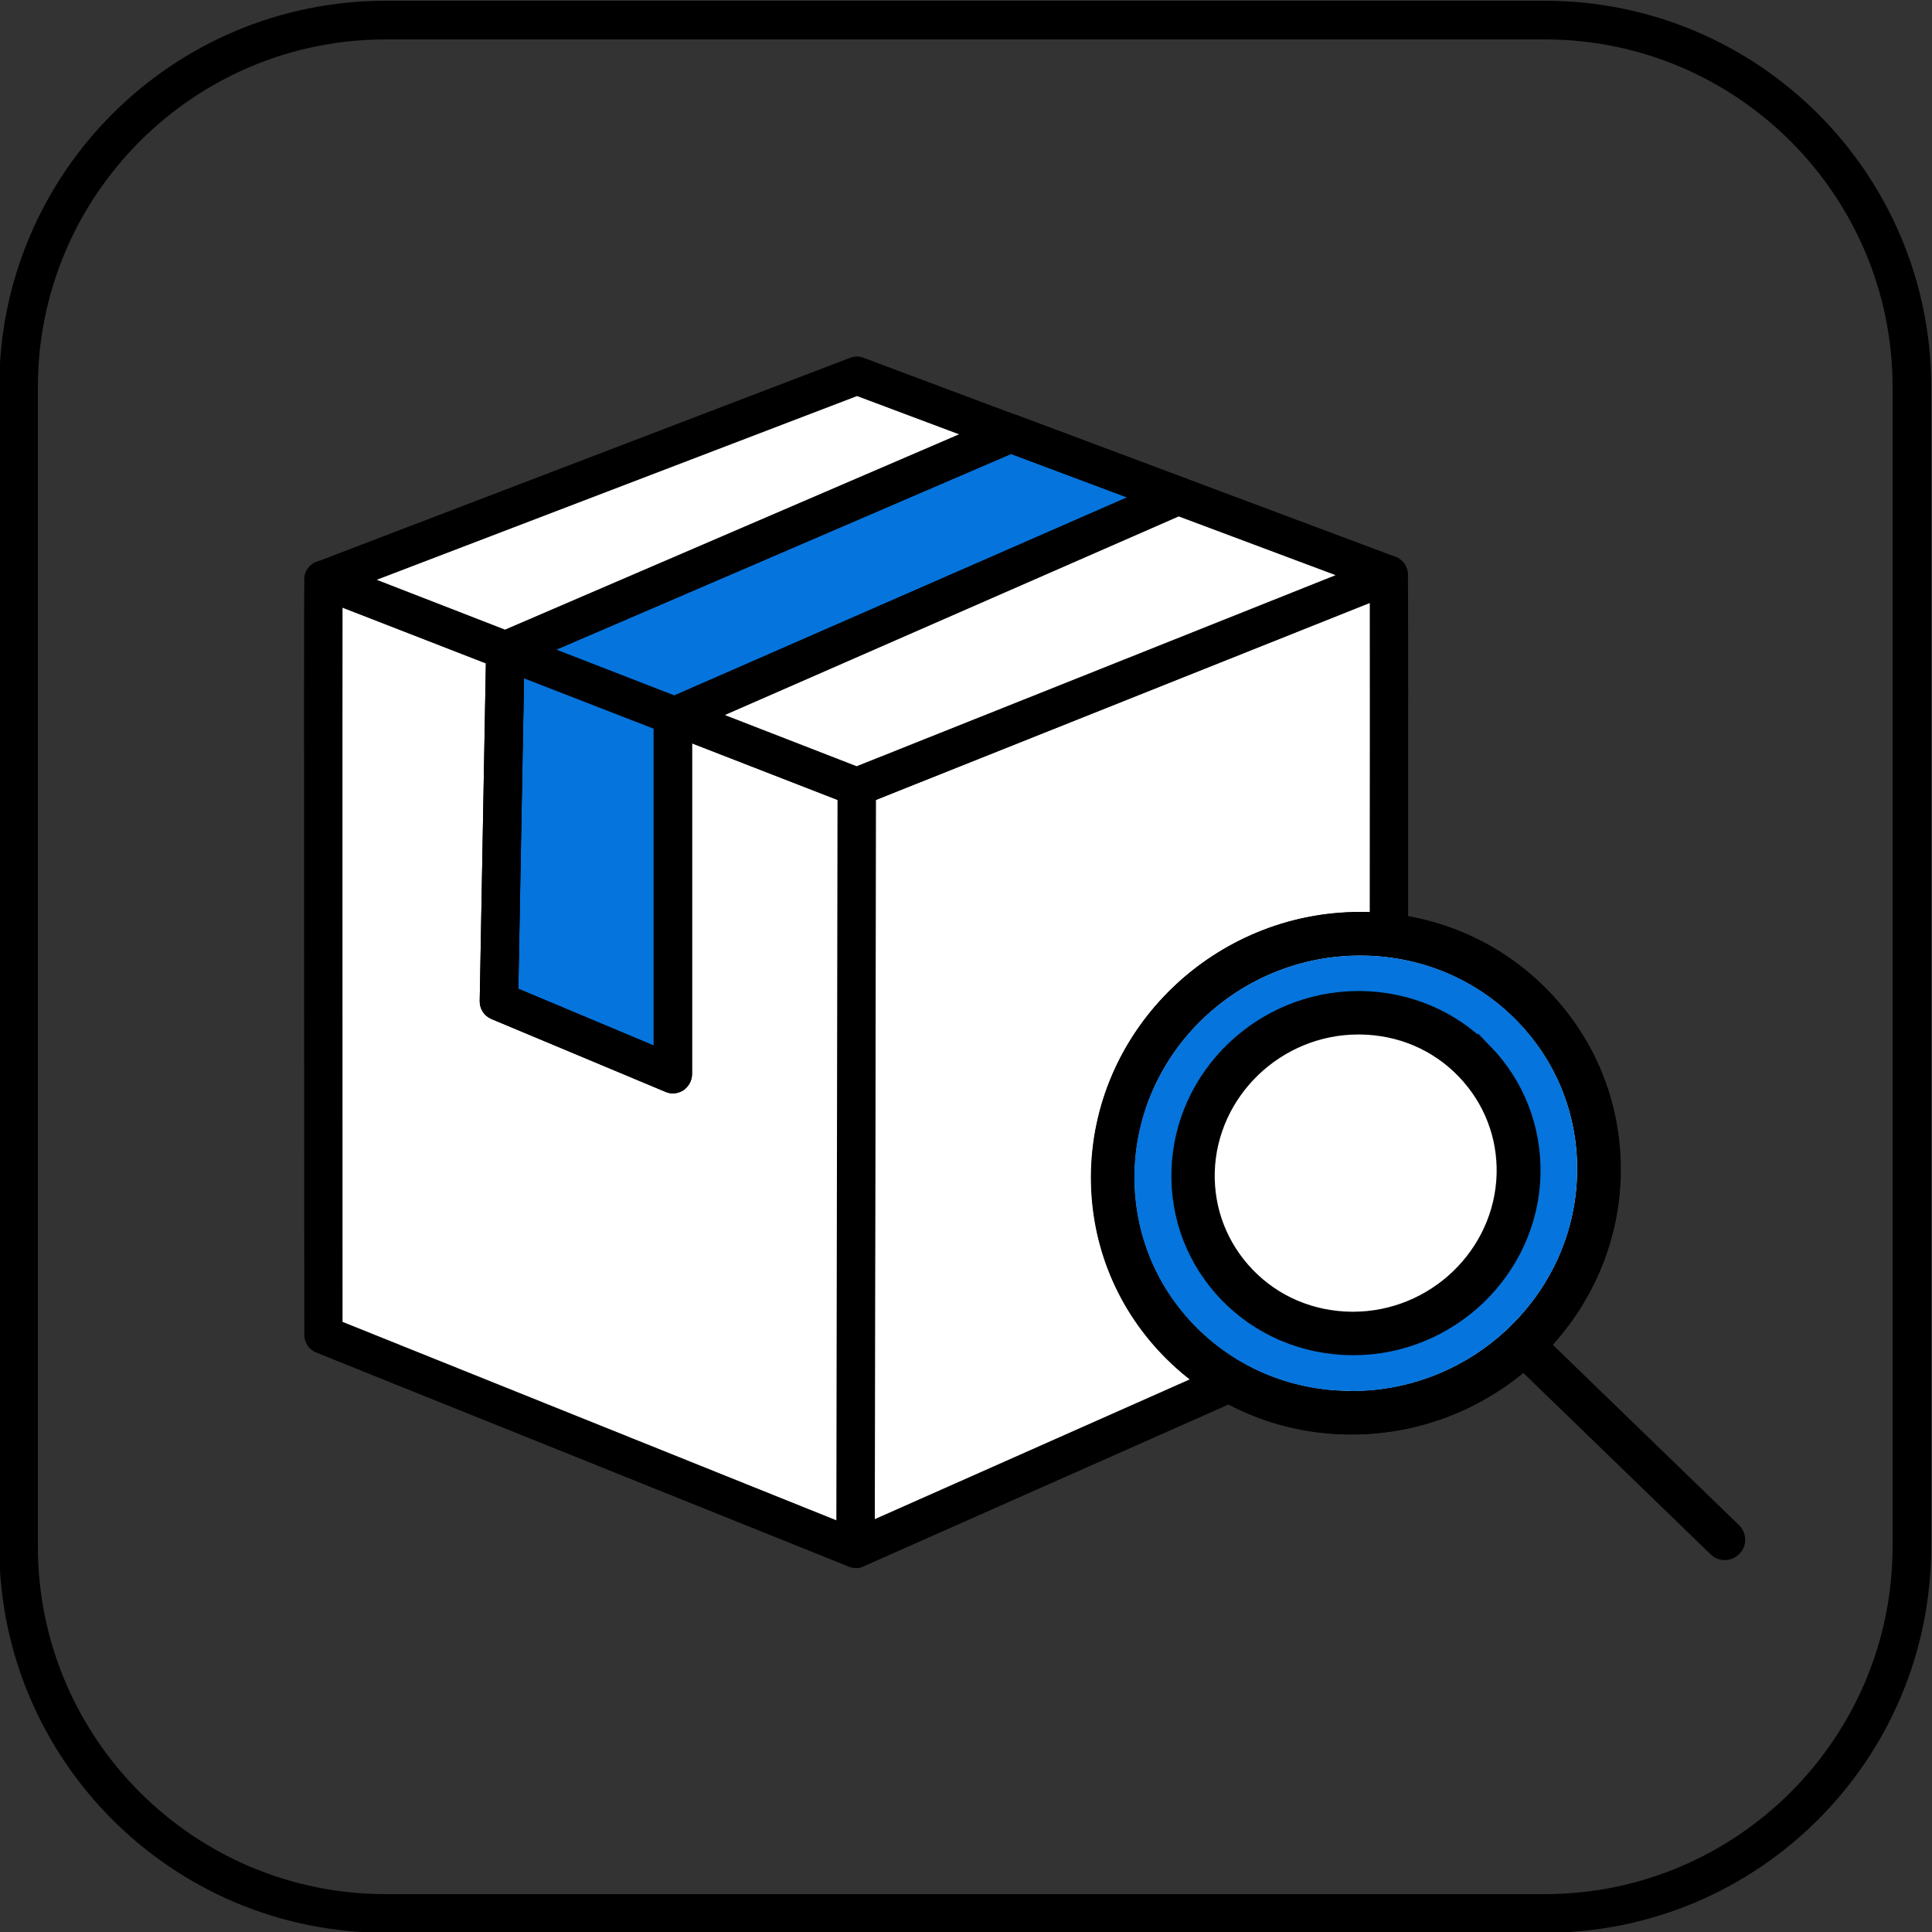
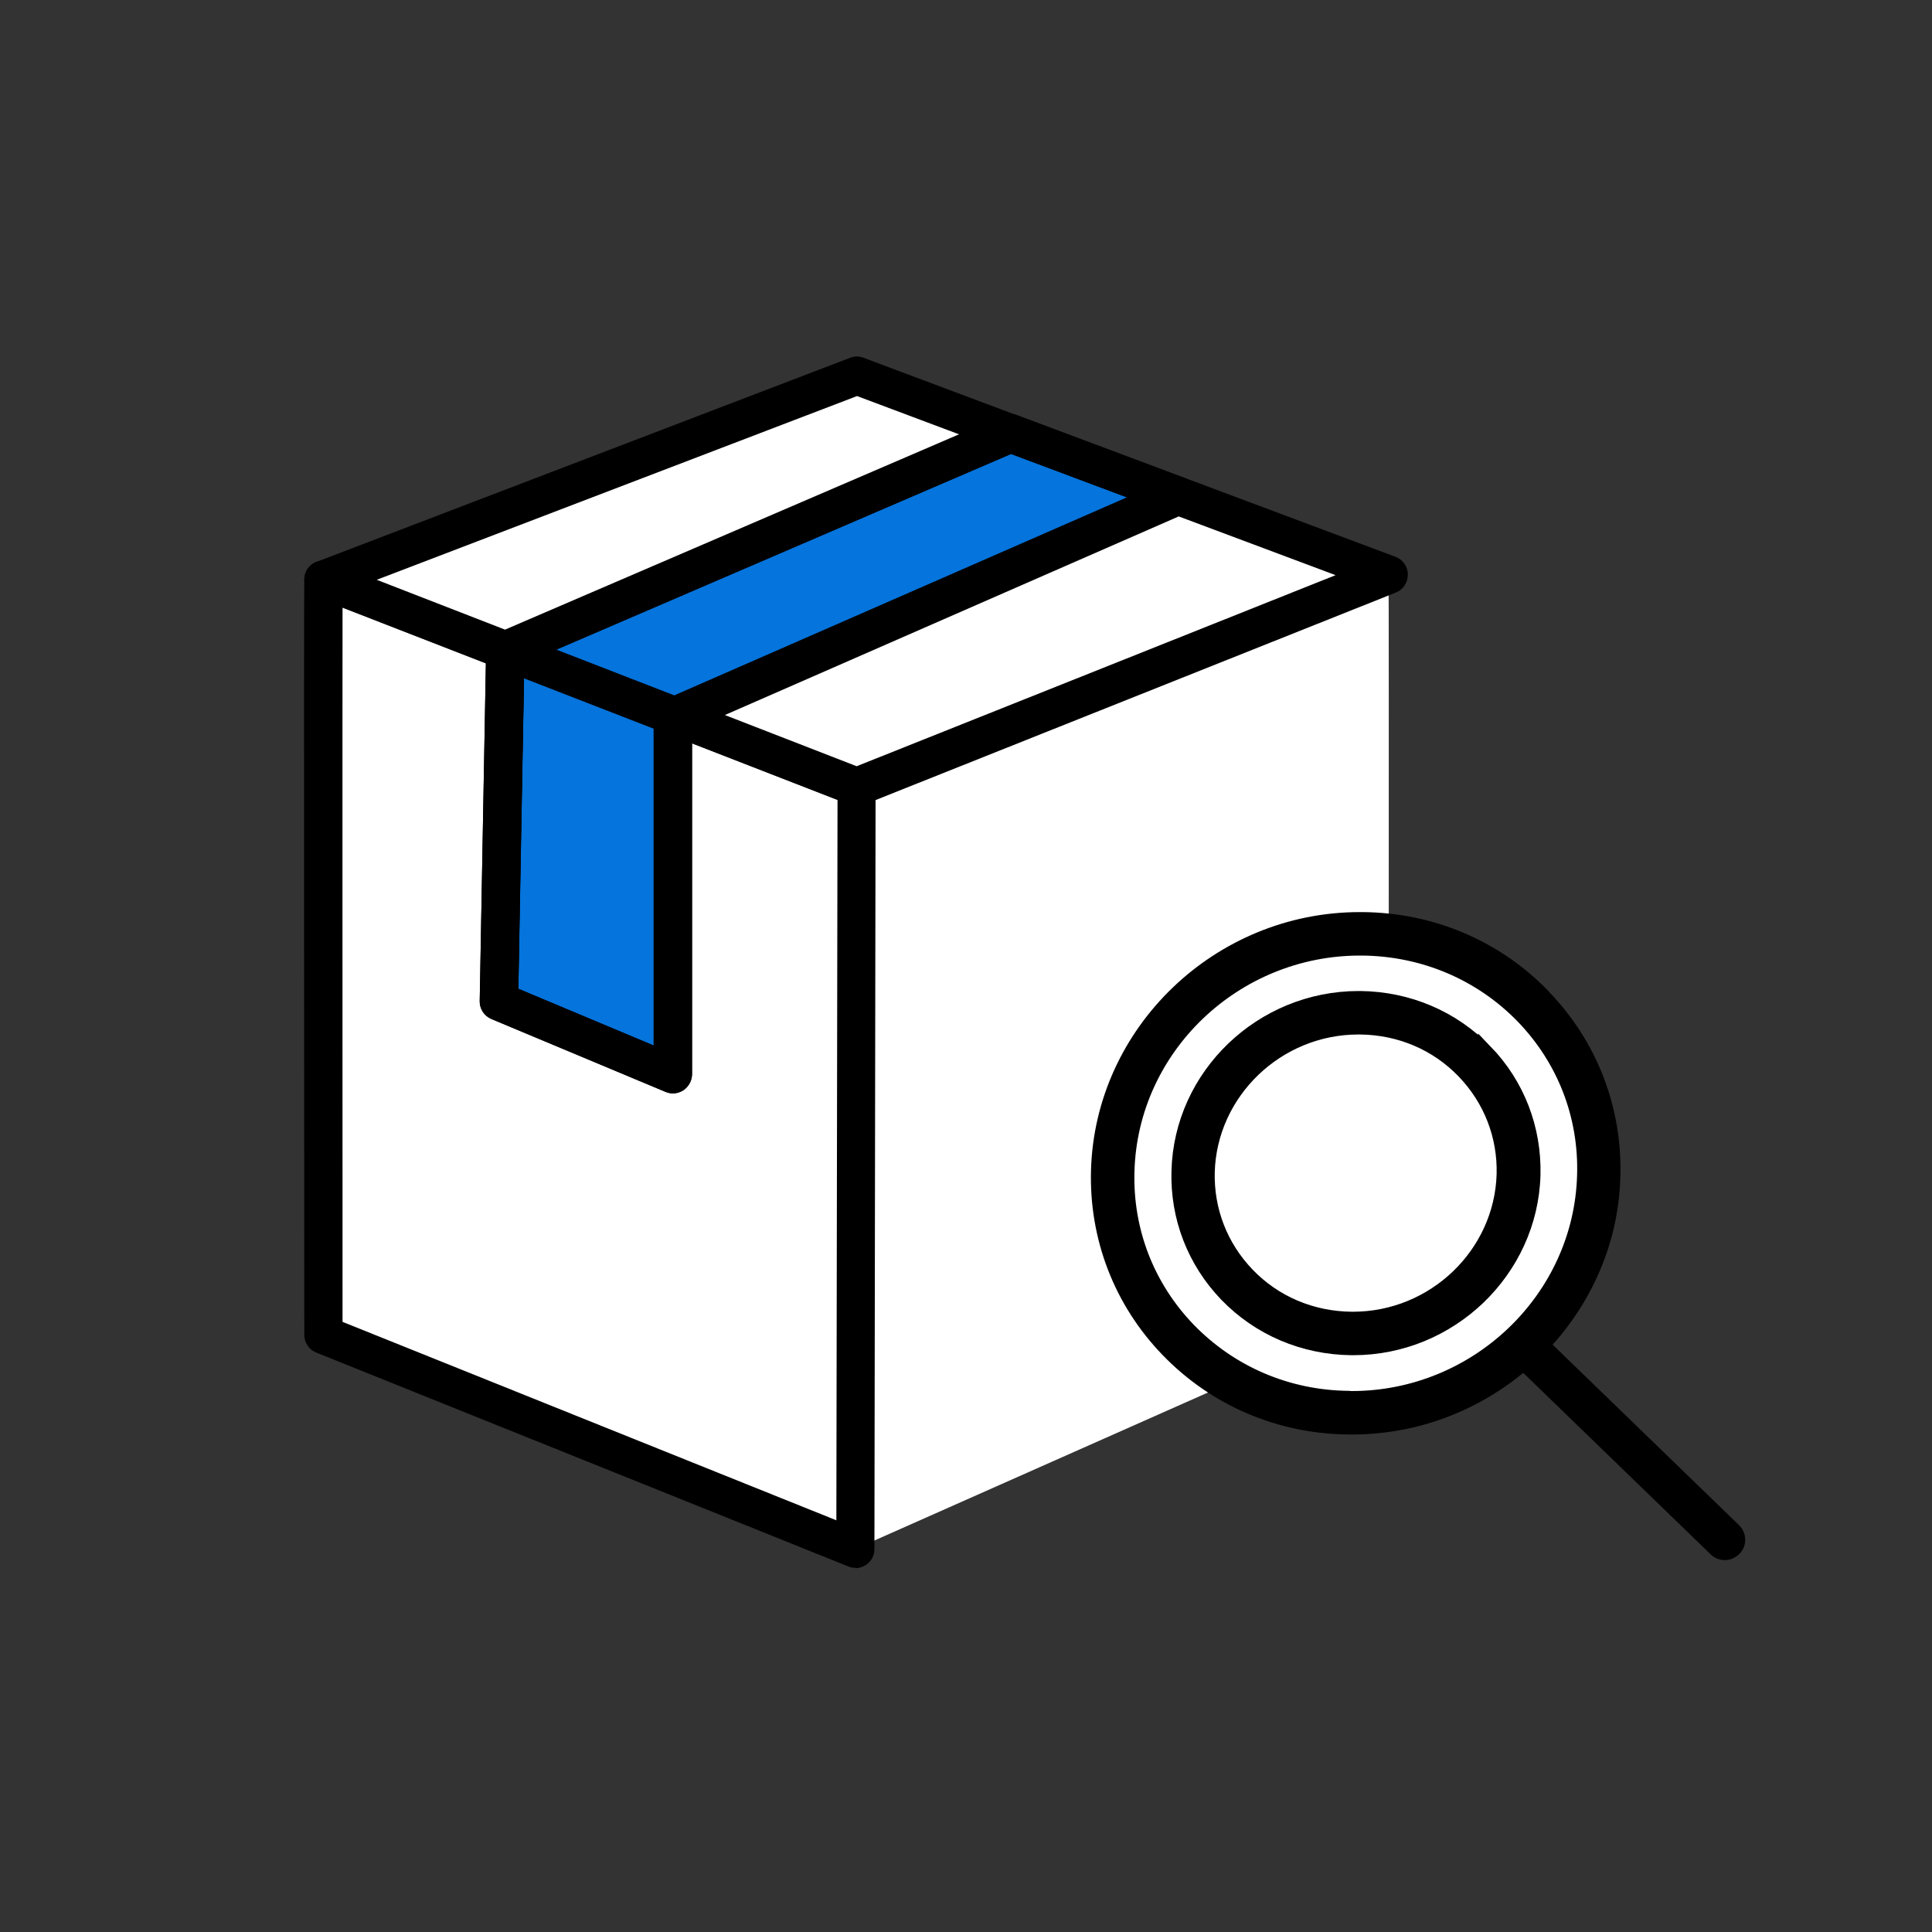
<svg xmlns="http://www.w3.org/2000/svg" id="Layer_2" data-name="Layer 2" viewBox="0 0 100 100">
  <rect x="0" y="0" width="100" height="100" fill="#333333" stroke="none" />
  <defs>
    <style> .cls-1 { stroke: #000; stroke-miterlimit: 10; stroke-width: .75px; } .cls-1, .cls-2 { fill: #000; } .cls-2, .cls-3, .cls-4 { stroke-width: 0px; } .cls-3 { fill: #0574dc; } .cls-4 { fill: #fff; } </style>
  </defs>
-   <path class="cls-2" d="M79.96.04H19.96C8.91.04-.04,8.99-.04,20.04v60c0,11.05,8.95,20,20,20h60c11.05,0,20-8.95,20-20V20.04C99.96,8.99,91.01.04,79.96.04ZM97.96,80.04c0,9.93-8.07,18-18,18H19.96c-9.93,0-18-8.07-18-18V20.04C1.96,10.11,10.03,2.04,19.96,2.04h60c9.93,0,18,8.07,18,18v60Z" />
  <g>
    <g>
      <g>
        <polygon class="cls-3" points="60.98 25.67 34.92 37.07 34.83 37.11 34.83 55.6 25.82 51.83 26.15 33.67 26.16 33.66 52.3 22.42 60.98 25.67" />
        <path class="cls-2" d="M34.83,56.6c-.13,0-.26-.03-.38-.08l-9.01-3.77c-.38-.16-.62-.53-.61-.93l.33-18.16c0-.42.28-.79.68-.92l26.07-11.22c.23-.1.5-.11.74-.02l8.68,3.25c.38.14.63.5.64.9.01.4-.22.77-.59.94l-25.55,11.18v17.85c0,.33-.17.64-.44.83-.17.11-.36.17-.55.17ZM26.83,51.18l7.01,2.94v-17c0-.4.24-.75.6-.91l.09-.04,23.81-10.42-6.01-2.25-25.19,10.84-.31,16.85Z" />
      </g>
      <g>
        <g>
          <path class="cls-4" d="M71.87,67.93l-27.59,12.24.02-15.29.04-24.14h0s27.53-10.98,27.53-10.98c.03.66,0,38.18,0,38.18Z" />
-           <path class="cls-2" d="M44.28,81.15c-.19,0-.38-.05-.54-.16-.28-.18-.45-.5-.45-.83l.06-39.43c0-.41.25-.77.62-.92l27.54-10.98c.3-.12.63-.09.9.09.27.17.44.46.46.78.04.67,0,34.39,0,38.23,0,.39-.23.75-.59.91l-27.59,12.24c-.13.06-.27.08-.4.08ZM45.34,41.4l-.06,37.23,25.6-11.36c.01-11.3.03-30.68.02-36.07l-25.56,10.2ZM71.87,67.93h0,0Z" />
        </g>
        <g>
          <path class="cls-4" d="M44.34,40.73h0s-.04,24.14-.04,24.14l-.02,14.95v.34l-27.54-11.07s-.03-38.43,0-39.09l9.42,3.66h-.01s-.33,18.17-.33,18.17l9.01,3.77v-18.49l.09-.04,9.42,3.66Z" />
          <path class="cls-2" d="M44.28,81.15c-.12,0-.25-.02-.37-.07l-27.54-11.07c-.38-.15-.62-.52-.62-.92,0-3.94-.03-38.47,0-39.14.02-.32.18-.61.45-.78.27-.17.6-.21.9-.09l9.42,3.66c.39.15.64.53.63.95,0,.05,0,.1-.01.15l-.32,17.34,7.01,2.94v-17c0-.4.24-.75.6-.91l.09-.04c.24-.1.51-.11.75-.01l9.42,3.66c.38.15.63.52.63.93l-.06,39.43c0,.33-.16.64-.44.82-.17.11-.36.17-.56.17ZM17.73,68.42l25.56,10.27.06-37.29-7.53-2.93v17.12c0,.33-.17.64-.44.83-.28.18-.63.22-.93.09l-9.01-3.77c-.38-.16-.62-.53-.61-.93l.32-17.48-7.42-2.89c-.01,5.45,0,25.36,0,36.97Z" />
        </g>
        <path class="cls-2" d="M34.83,56.6c-.13,0-.26-.03-.38-.08l-9.01-3.77c-.38-.16-.62-.53-.61-.93l.33-18.16c0-.41.27-.77.65-.92.23-.08.48-.08.71,0l8.76,3.4c.38.15.62.5.63.9,0,.15-.03.3-.09.44v18.12c0,.33-.17.64-.44.83-.17.11-.36.17-.55.17ZM26.83,51.18l7.01,2.94v-16.4l-6.72-2.61-.29,16.08Z" />
        <g>
          <polygon class="cls-4" points="52.3 22.41 26.16 33.66 16.74 30 44.35 19.44 52.3 22.41" />
          <path class="cls-2" d="M26.16,34.66c-.12,0-.24-.02-.36-.07l-9.42-3.66c-.38-.15-.63-.52-.63-.93s.25-.78.64-.92l27.61-10.56c.23-.09.48-.09.7,0l7.95,2.98c.38.14.63.5.64.91,0,.4-.23.77-.6.93l-26.14,11.25c-.12.05-.26.08-.39.08ZM19.5,30.01l6.64,2.58,23.5-10.11-5.28-1.98-24.86,9.51Z" />
        </g>
        <g>
          <polygon class="cls-4" points="71.88 29.75 44.34 40.73 34.92 37.07 60.98 25.67 60.98 25.67 71.88 29.75" />
          <path class="cls-2" d="M44.34,41.72c-.12,0-.24-.02-.36-.07l-9.42-3.66c-.37-.15-.62-.5-.63-.9,0-.4.23-.77.59-.93l26.06-11.4c.23-.1.5-.11.75-.02l10.9,4.08c.38.14.64.51.64.92s-.24.78-.62.93l-27.53,10.98c-.12.05-.24.07-.37.07ZM37.52,37.01l6.82,2.65,24.79-9.89-8.12-3.04-23.49,10.28Z" />
        </g>
        <path class="cls-2" d="M60.98,26.66c-.12,0-.23-.02-.35-.06l-8.68-3.25c-.51-.19-.77-.76-.58-1.28.19-.51.77-.77,1.28-.58l8.68,3.25c.51.19.77.76.58,1.28-.15.4-.53.64-.93.64Z" />
      </g>
    </g>
    <g>
      <g>
        <path class="cls-4" d="M82.75,60.85c-.09,3.42-1.59,6.51-3.93,8.73s-5.52,3.58-8.99,3.54c-6.95-.07-12.43-5.68-12.24-12.52.19-6.85,5.97-12.34,12.92-12.27,6.95.07,12.42,5.67,12.24,12.52Z" />
-         <path class="cls-2" d="M69.97,74.24h-.14c-3.7-.04-7.13-1.5-9.65-4.13-2.48-2.58-3.79-5.97-3.69-9.55.2-7.4,6.43-13.36,13.91-13.36h.14c3.7.04,7.12,1.5,9.65,4.13,2.48,2.58,3.79,5.97,3.7,9.55h0c-.2,7.4-6.43,13.36-13.91,13.36ZM70.39,49.45c-6.27,0-11.49,4.99-11.66,11.18-.08,2.97,1.01,5.79,3.07,7.93,2.11,2.19,4.97,3.41,8.06,3.44.04,0,.08,0,.12,0,6.27,0,11.49-4.99,11.66-11.18.08-2.97-1.01-5.79-3.07-7.93-2.11-2.19-4.97-3.41-8.06-3.44-.04,0-.08,0-.12,0ZM82.75,60.85h.01-.01Z" />
        <path class="cls-2" d="M80.18,51.33c-2.52-2.62-5.96-4.09-9.65-4.12h-.15c-7.48,0-13.7,5.97-13.91,13.36-.1,3.58,1.21,6.98,3.7,9.56,2.53,2.62,5.96,4.09,9.65,4.12h.15c3.74,0,7.16-1.49,9.68-3.91,2.51-2.42,4.13-5.76,4.22-9.45.1-3.58-1.21-6.98-3.7-9.56ZM69.97,72s-.08,0-.13-.01c-3.08-.02-5.95-1.25-8.06-3.43-2.06-2.14-3.15-4.95-3.06-7.93.17-6.19,5.39-11.17,11.67-11.17h.12c3.08.03,5.95,1.25,8.06,3.43,2.06,2.14,3.15,4.95,3.06,7.93-.17,6.19-5.39,11.18-11.66,11.18Z" />
-         <path class="cls-3" d="M78.57,52.89c-2.11-2.19-4.97-3.4-8.06-3.43h-.12c-6.28,0-11.5,4.98-11.67,11.17-.08,2.98,1,5.79,3.06,7.93,2.11,2.19,4.97,3.41,8.06,3.43.04.01.08.01.13.01,6.27,0,11.49-4.99,11.66-11.18.08-2.98-1-5.79-3.06-7.93ZM76.53,67.15c-1.69,1.62-3.98,2.62-6.49,2.62h-.1c-2.47-.02-4.77-1-6.46-2.76-1.66-1.73-2.54-4-2.47-6.4.14-4.95,4.31-8.94,9.31-8.94h.1c2.47.02,4.77,1,6.46,2.76,1.67,1.73,2.54,4,2.48,6.4-.07,2.47-1.15,4.71-2.83,6.33Z" />
        <path class="cls-1" d="M76.88,54.43c-1.69-1.75-3.99-2.73-6.46-2.76h-.1c-5.01,0-9.18,3.99-9.31,8.94-.07,2.4.81,4.67,2.47,6.4,1.69,1.75,3.99,2.73,6.46,2.76h.1c2.51,0,4.8-1,6.49-2.62,1.68-1.62,2.76-3.85,2.83-6.33.06-2.4-.81-4.67-2.48-6.4ZM70.03,68.27h-.07c-2.07-.02-3.99-.83-5.4-2.3-1.38-1.44-2.11-3.32-2.06-5.31.12-4.14,3.61-7.49,7.81-7.49h.08c2.07.02,3.98.83,5.39,2.3,1.38,1.44,2.11,3.32,2.06,5.31-.12,4.14-3.61,7.49-7.81,7.49Z" />
      </g>
      <g>
        <line class="cls-2" x1="89.27" y1="79.69" x2="78.83" y2="69.58" />
        <path class="cls-2" d="M89.27,80.75c-.26,0-.53-.1-.73-.3l-10.44-10.11c-.42-.41-.43-1.08-.02-1.49.41-.42,1.08-.43,1.49-.02l10.44,10.11c.42.41.43,1.08.02,1.49-.21.21-.48.32-.76.32Z" />
      </g>
    </g>
  </g>
</svg>